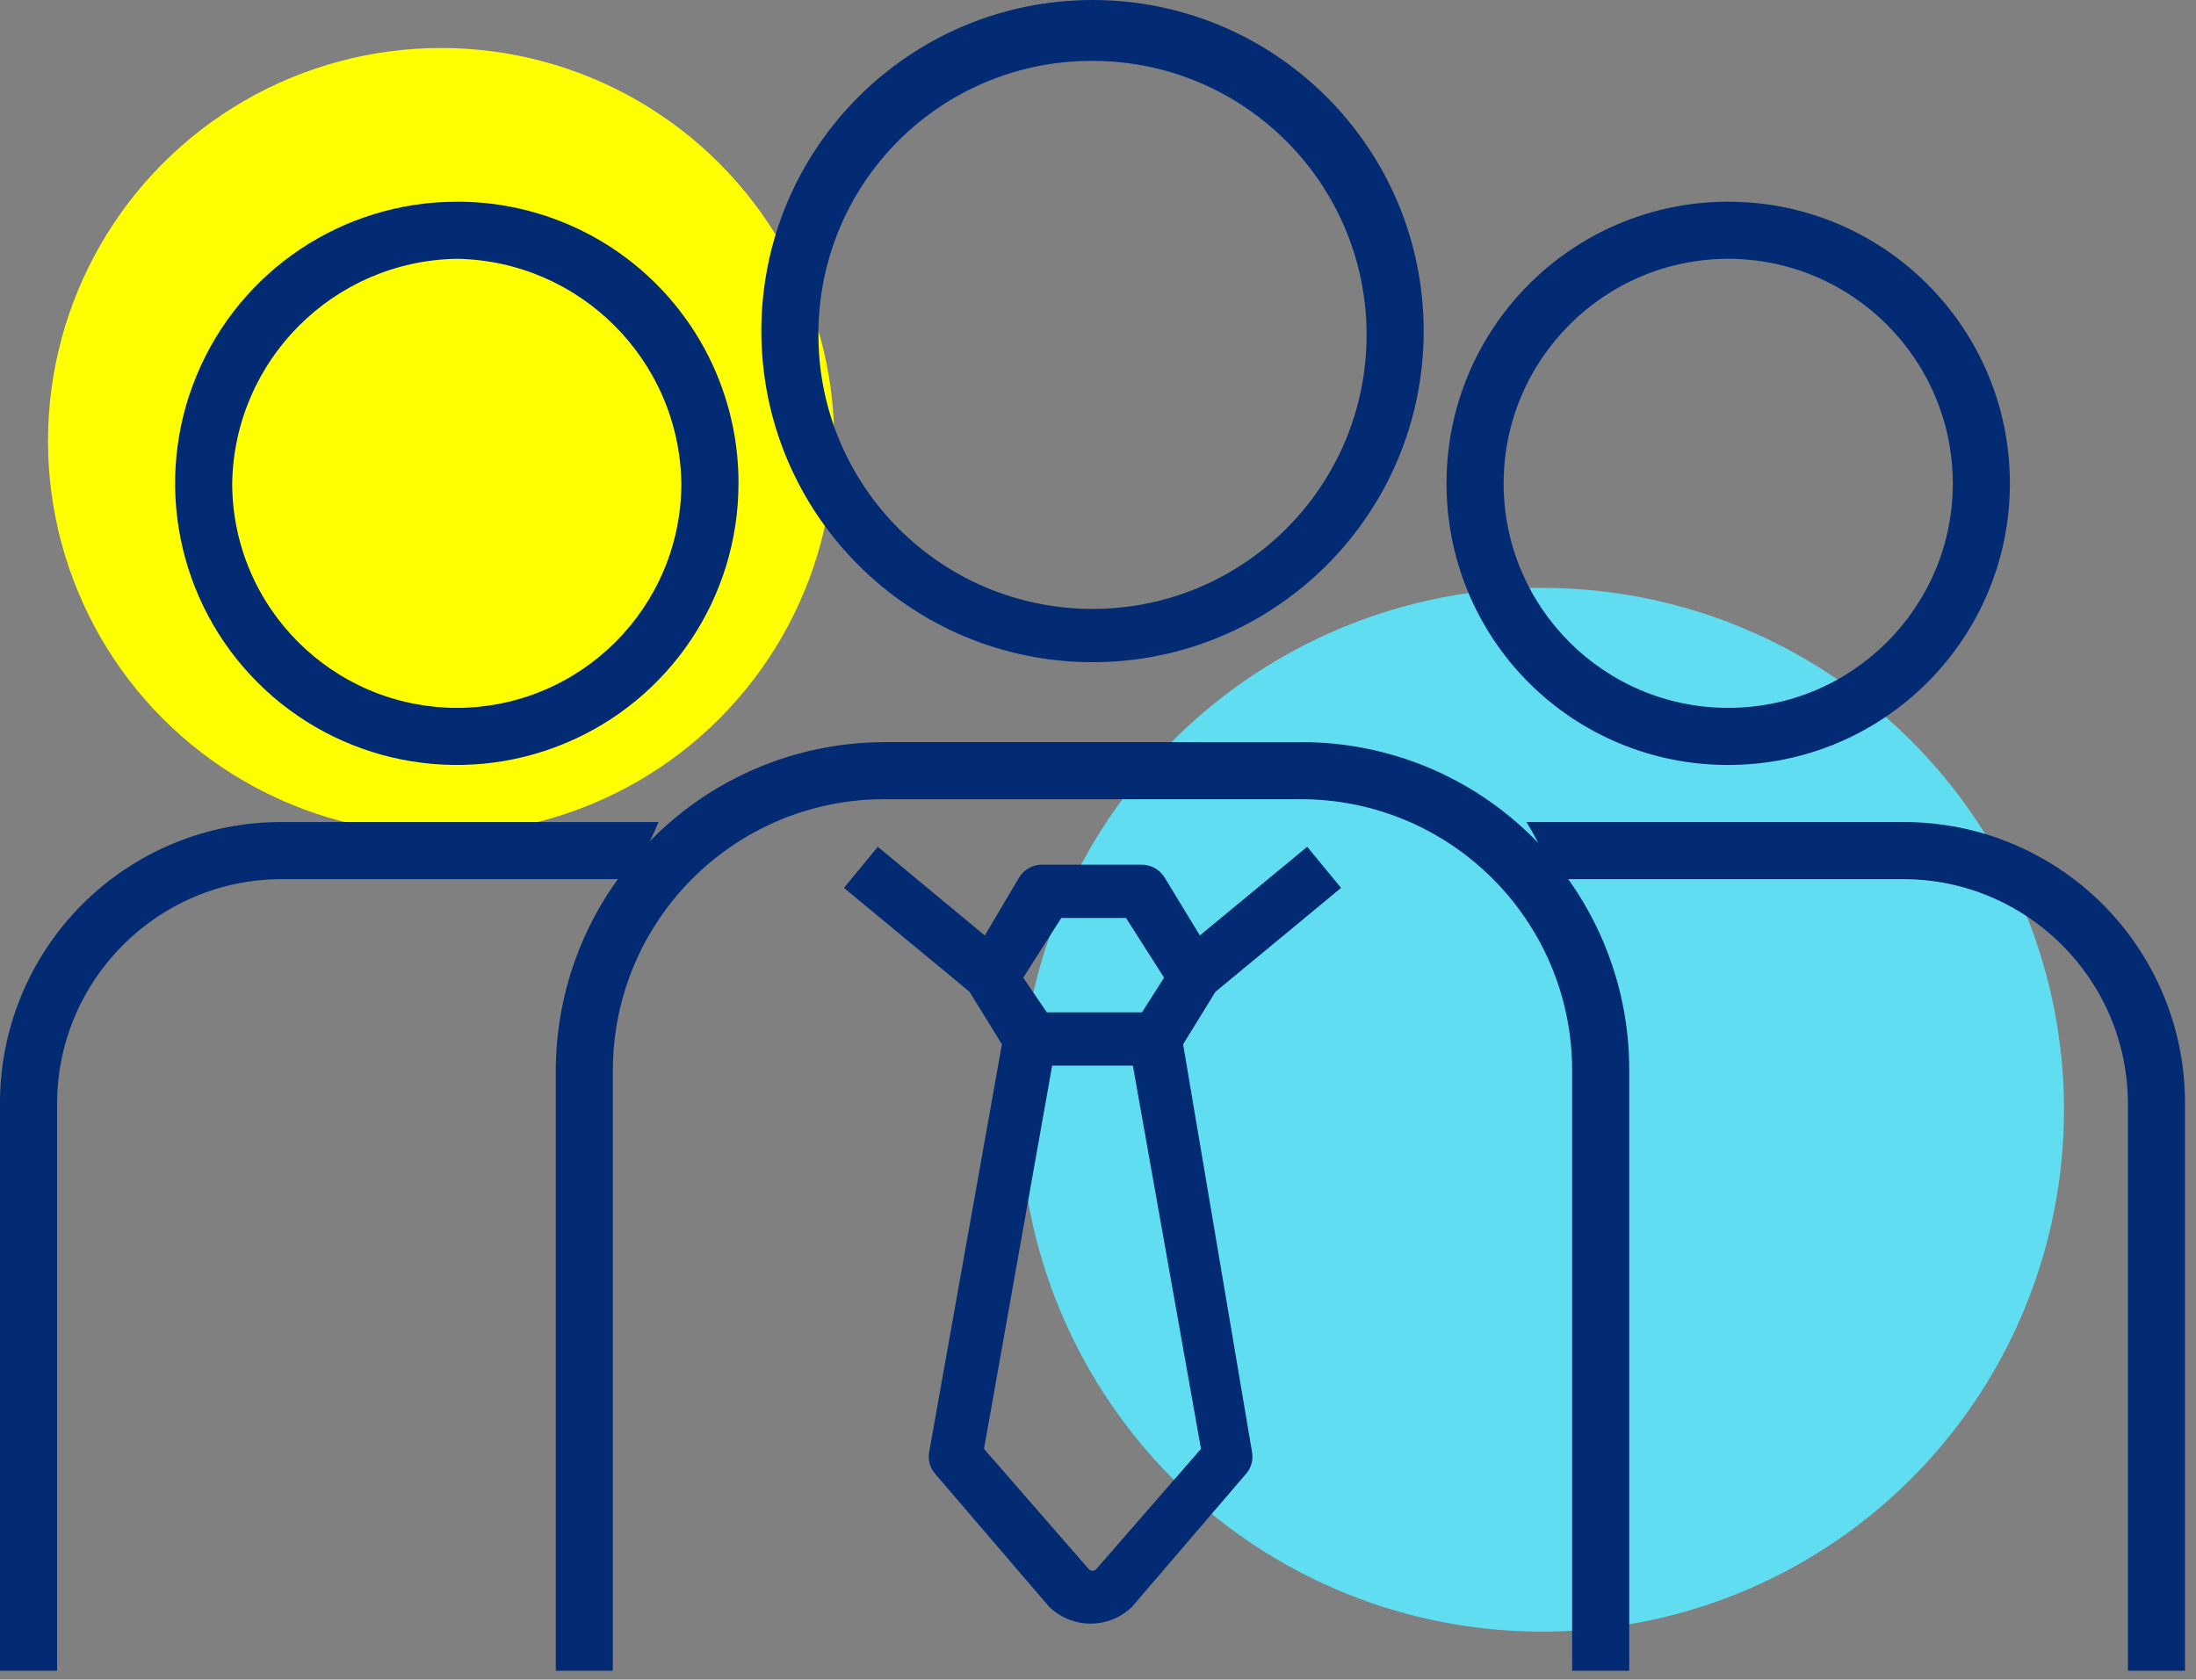
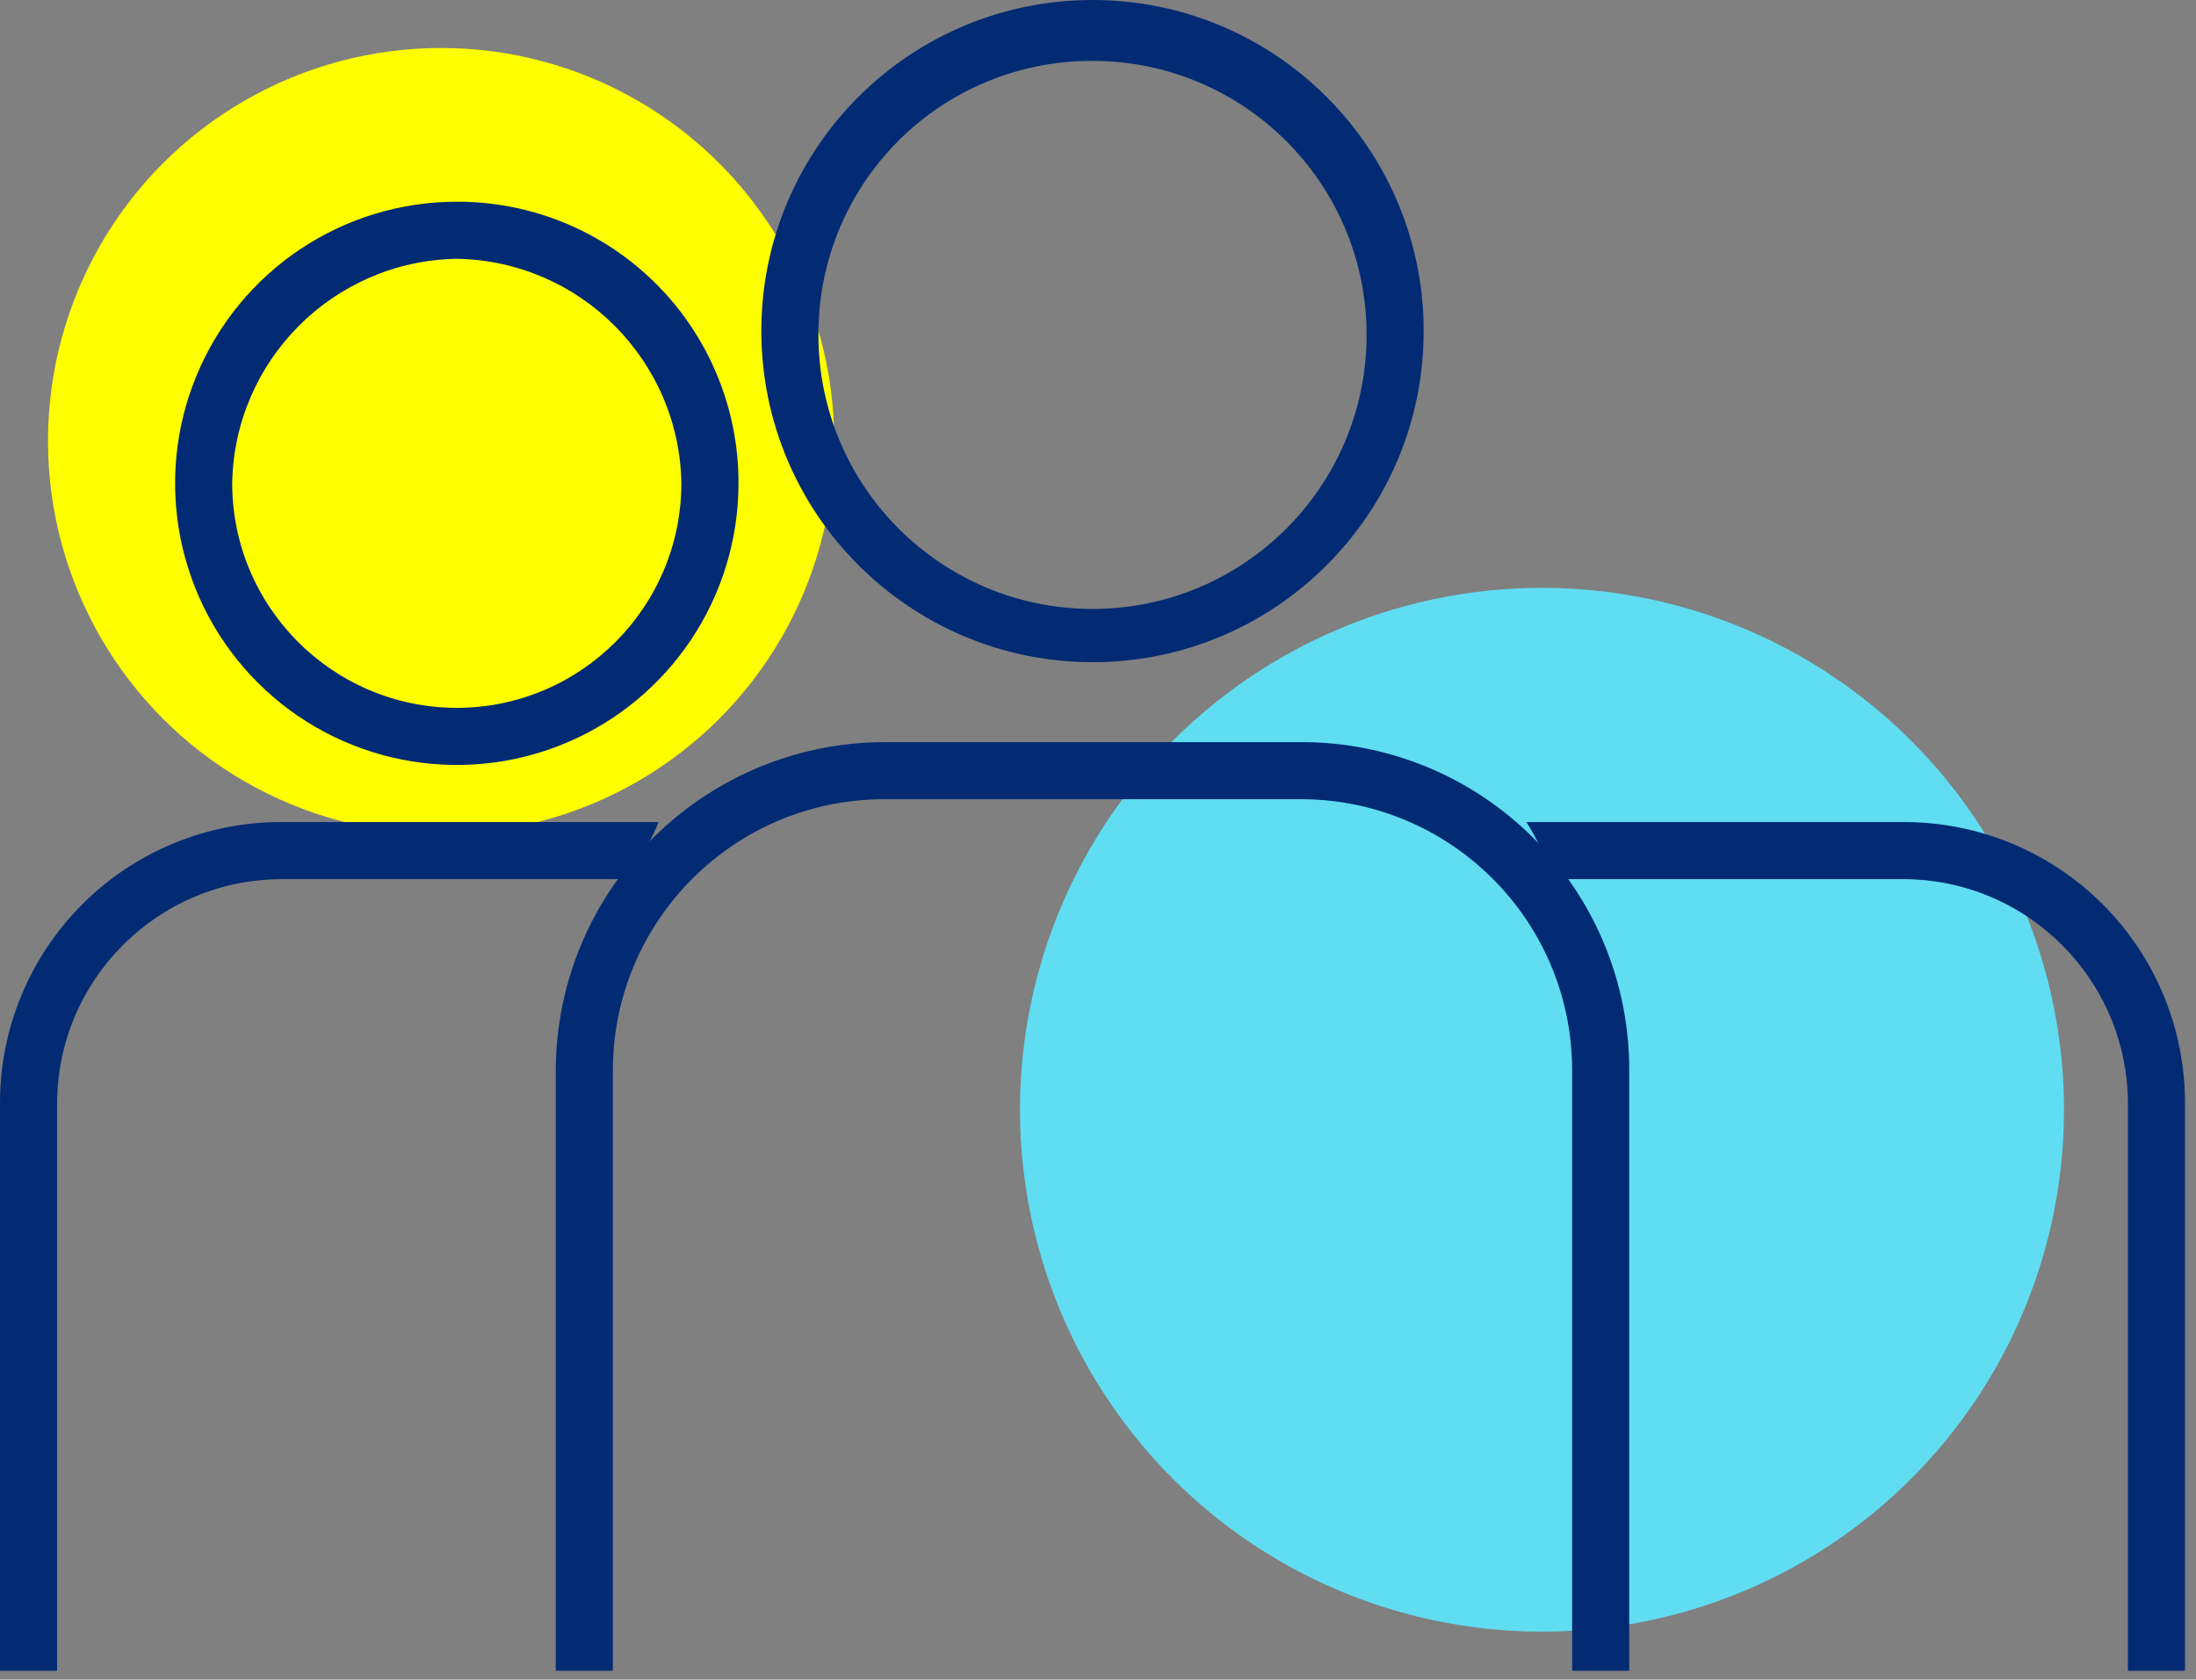
<svg xmlns="http://www.w3.org/2000/svg" width="183px" height="140px" viewBox="0 0 183 140" version="1.1">
  <rect x="0" y="0" width="183" height="140" fill="#808080" stroke="none" />
  <title>Group 2</title>
  <g id="Visual-V2" stroke="none" stroke-width="1" fill="none" fill-rule="evenodd">
    <g id="landing-desktop-copy-5" transform="translate(-549, -1180)">
      <g id="Group-2" transform="translate(549, 1180)">
        <g id="Group-4" transform="translate(4, 4)">
          <circle id="Oval-Copy-2" fill="#60DDF1" cx="124.5" cy="88.5" r="43.5" />
          <circle id="Oval-Copy-3" fill="#FFFF00" style="mix-blend-mode: multiply;" cx="32.76" cy="32.76" r="32.76" />
        </g>
        <g id="expertos-2" fill="#022B74" fill-rule="nonzero">
          <path d="M108.489,61.858 L73.595,61.858 C58.571,61.962 46.418,74.115 46.314,89.139 L46.314,139.26 L51.072,139.26 L51.072,89.139 C51.125,76.722 61.178,66.668 73.595,66.616 L108.489,66.616 C120.906,66.668 130.96,76.722 131.012,89.139 L131.012,139.26 L135.77,139.26 L135.77,89.139 C135.77,81.903 132.896,74.964 127.78,69.848 C122.664,64.732 115.725,61.858 108.489,61.858 Z" id="Path" />
          <path d="M91.042,55.196 C106.284,55.196 118.64,42.84 118.64,27.598 C118.64,12.356 106.284,0 91.042,0 C75.8,0 63.444,12.356 63.444,27.598 C63.461,42.833 75.807,55.179 91.042,55.196 Z M91.042,5.075 C103.656,5.075 113.882,15.301 113.882,27.915 C113.882,40.529 103.656,50.755 91.042,50.755 C78.428,50.755 68.202,40.529 68.202,27.915 C68.177,21.85 70.575,16.026 74.864,11.737 C79.153,7.448 84.977,5.05 91.042,5.075 L91.042,5.075 Z" id="Shape" />
          <path d="M158.61,68.519 L127.205,68.519 C128.134,70.011 128.879,71.608 129.426,73.278 L158.61,73.278 C168.939,73.295 177.309,81.664 177.326,91.994 L177.326,139.26 L182.084,139.26 L182.084,91.994 C182.101,85.763 179.633,79.782 175.227,75.376 C170.822,70.97 164.841,68.503 158.61,68.519 L158.61,68.519 Z" id="Path" />
-           <path d="M144.018,63.761 C156.982,63.761 167.492,53.251 167.492,40.287 C167.492,27.322 156.982,16.813 144.018,16.813 C131.053,16.813 120.544,27.322 120.544,40.287 C120.527,46.518 122.994,52.498 127.4,56.904 C131.806,61.31 137.787,63.778 144.018,63.761 L144.018,63.761 Z M144.018,21.571 C154.347,21.588 162.716,29.958 162.734,40.287 C162.734,50.623 154.354,59.003 144.018,59.003 C133.681,59.003 125.302,50.623 125.302,40.287 C125.319,29.958 133.689,21.588 144.018,21.571 Z" id="Shape" />
          <path d="M23.474,68.519 C17.243,68.503 11.263,70.97 6.857,75.376 C2.451,79.782 -0.017,85.763 -8.63256299e-05,91.994 L-8.63256299e-05,139.26 L4.758,139.26 L4.758,91.994 C4.776,81.664 13.145,73.295 23.474,73.278 L52.659,73.278 C53.293,71.692 54.245,70.106 54.879,68.519 L23.474,68.519 Z" id="Path" />
          <path d="M38.066,16.813 C28.572,16.813 20.012,22.532 16.379,31.304 C12.746,40.075 14.754,50.172 21.468,56.886 C28.181,63.599 38.278,65.608 47.05,61.974 C55.821,58.341 61.541,49.781 61.541,40.287 C61.558,34.056 59.09,28.075 54.684,23.669 C50.278,19.263 44.297,16.796 38.066,16.813 Z M38.066,59.003 C27.737,58.985 19.368,50.616 19.35,40.287 C19.52,30.022 27.801,21.741 38.066,21.571 C48.332,21.741 56.613,30.022 56.782,40.287 C56.765,50.616 48.396,58.985 38.066,59.003 L38.066,59.003 Z" id="Shape" />
-           <path d="M101.288,82.668 L111.757,74.007 L108.933,70.581 L99.988,77.973 L97.038,73.119 C96.624,72.467 95.906,72.072 95.134,72.072 L86.823,72.072 C86.043,72.073 85.321,72.482 84.92,73.151 L82.065,77.973 L73.151,70.581 L70.328,74.007 L80.796,82.668 L83.492,87.045 L77.433,121.019 C77.307,121.678 77.495,122.358 77.941,122.859 L87.458,133.962 L87.711,134.184 C89.548,135.718 92.219,135.718 94.056,134.184 L94.31,133.962 L103.826,122.859 C104.272,122.358 104.46,121.678 104.334,121.019 L98.592,87.045 L101.288,82.668 Z M85.269,81.494 L88.441,76.513 L93.834,76.513 L97.006,81.494 L95.166,84.381 L87.235,84.381 L85.269,81.494 Z M91.296,130.853 C91.141,130.951 90.943,130.951 90.788,130.853 L82.001,120.766 L87.68,88.822 L94.405,88.822 L100.083,120.766 L91.296,130.853 Z" id="Shape" />
        </g>
      </g>
    </g>
  </g>
</svg>